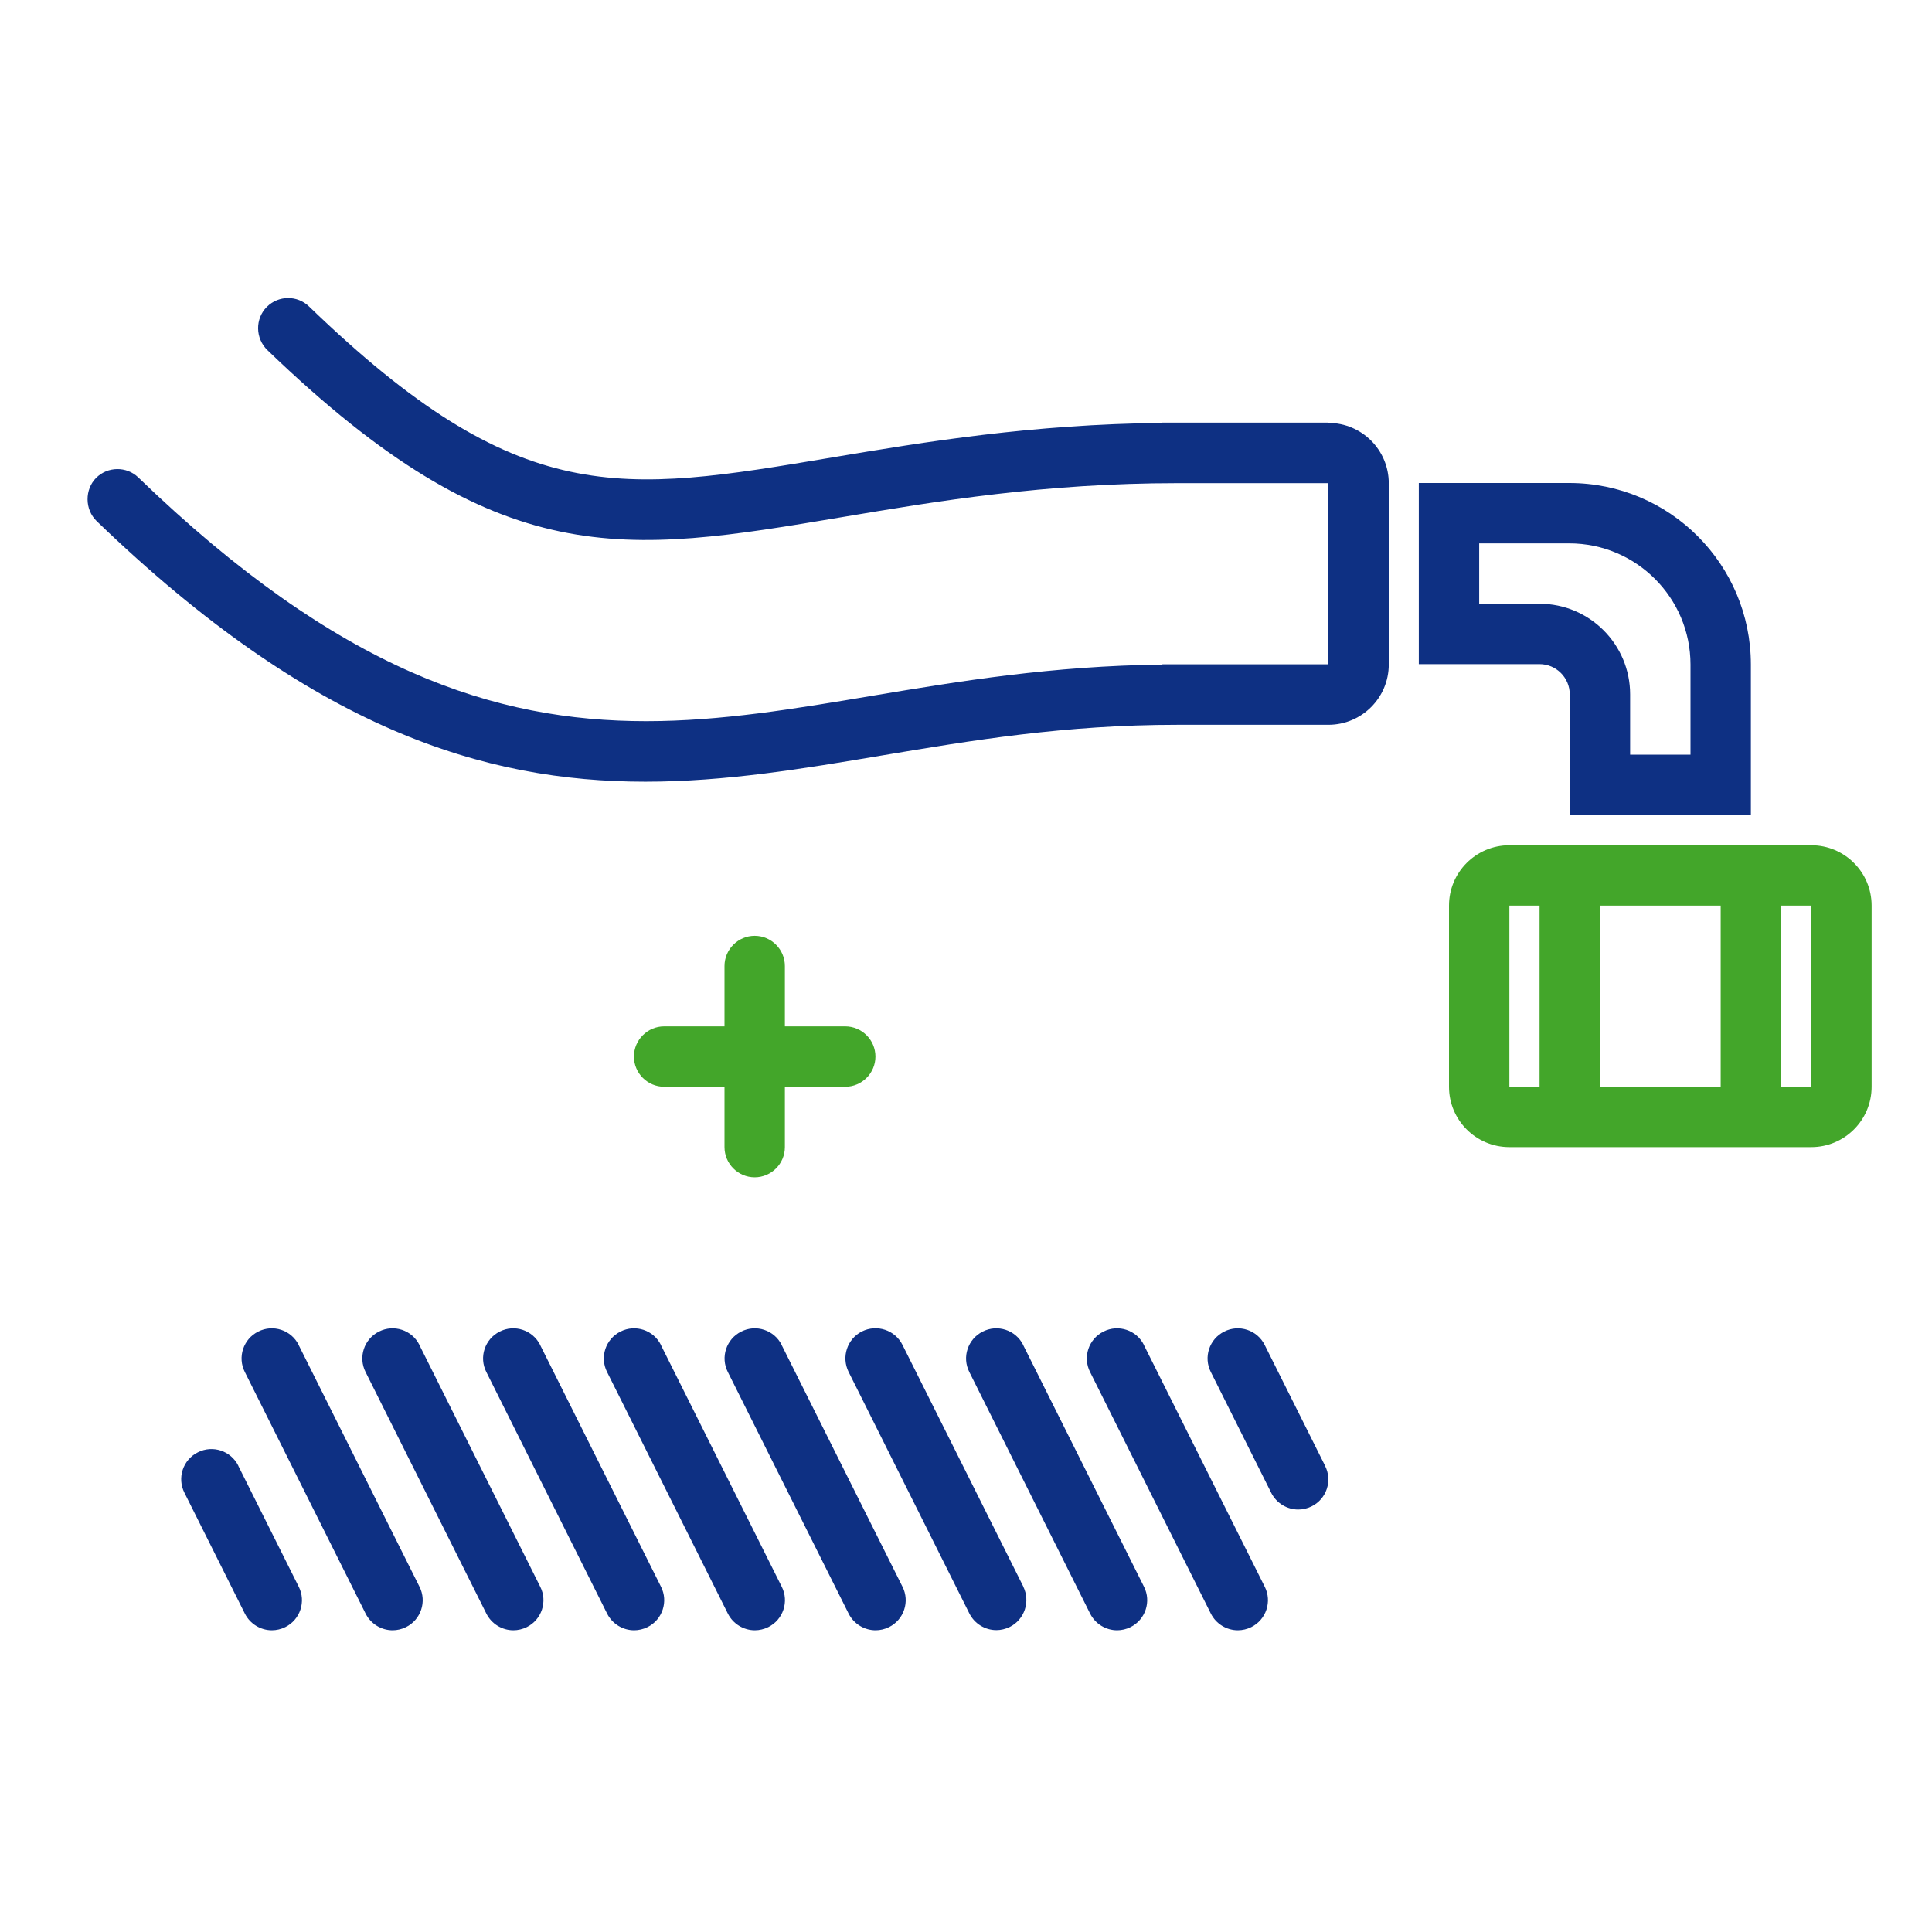
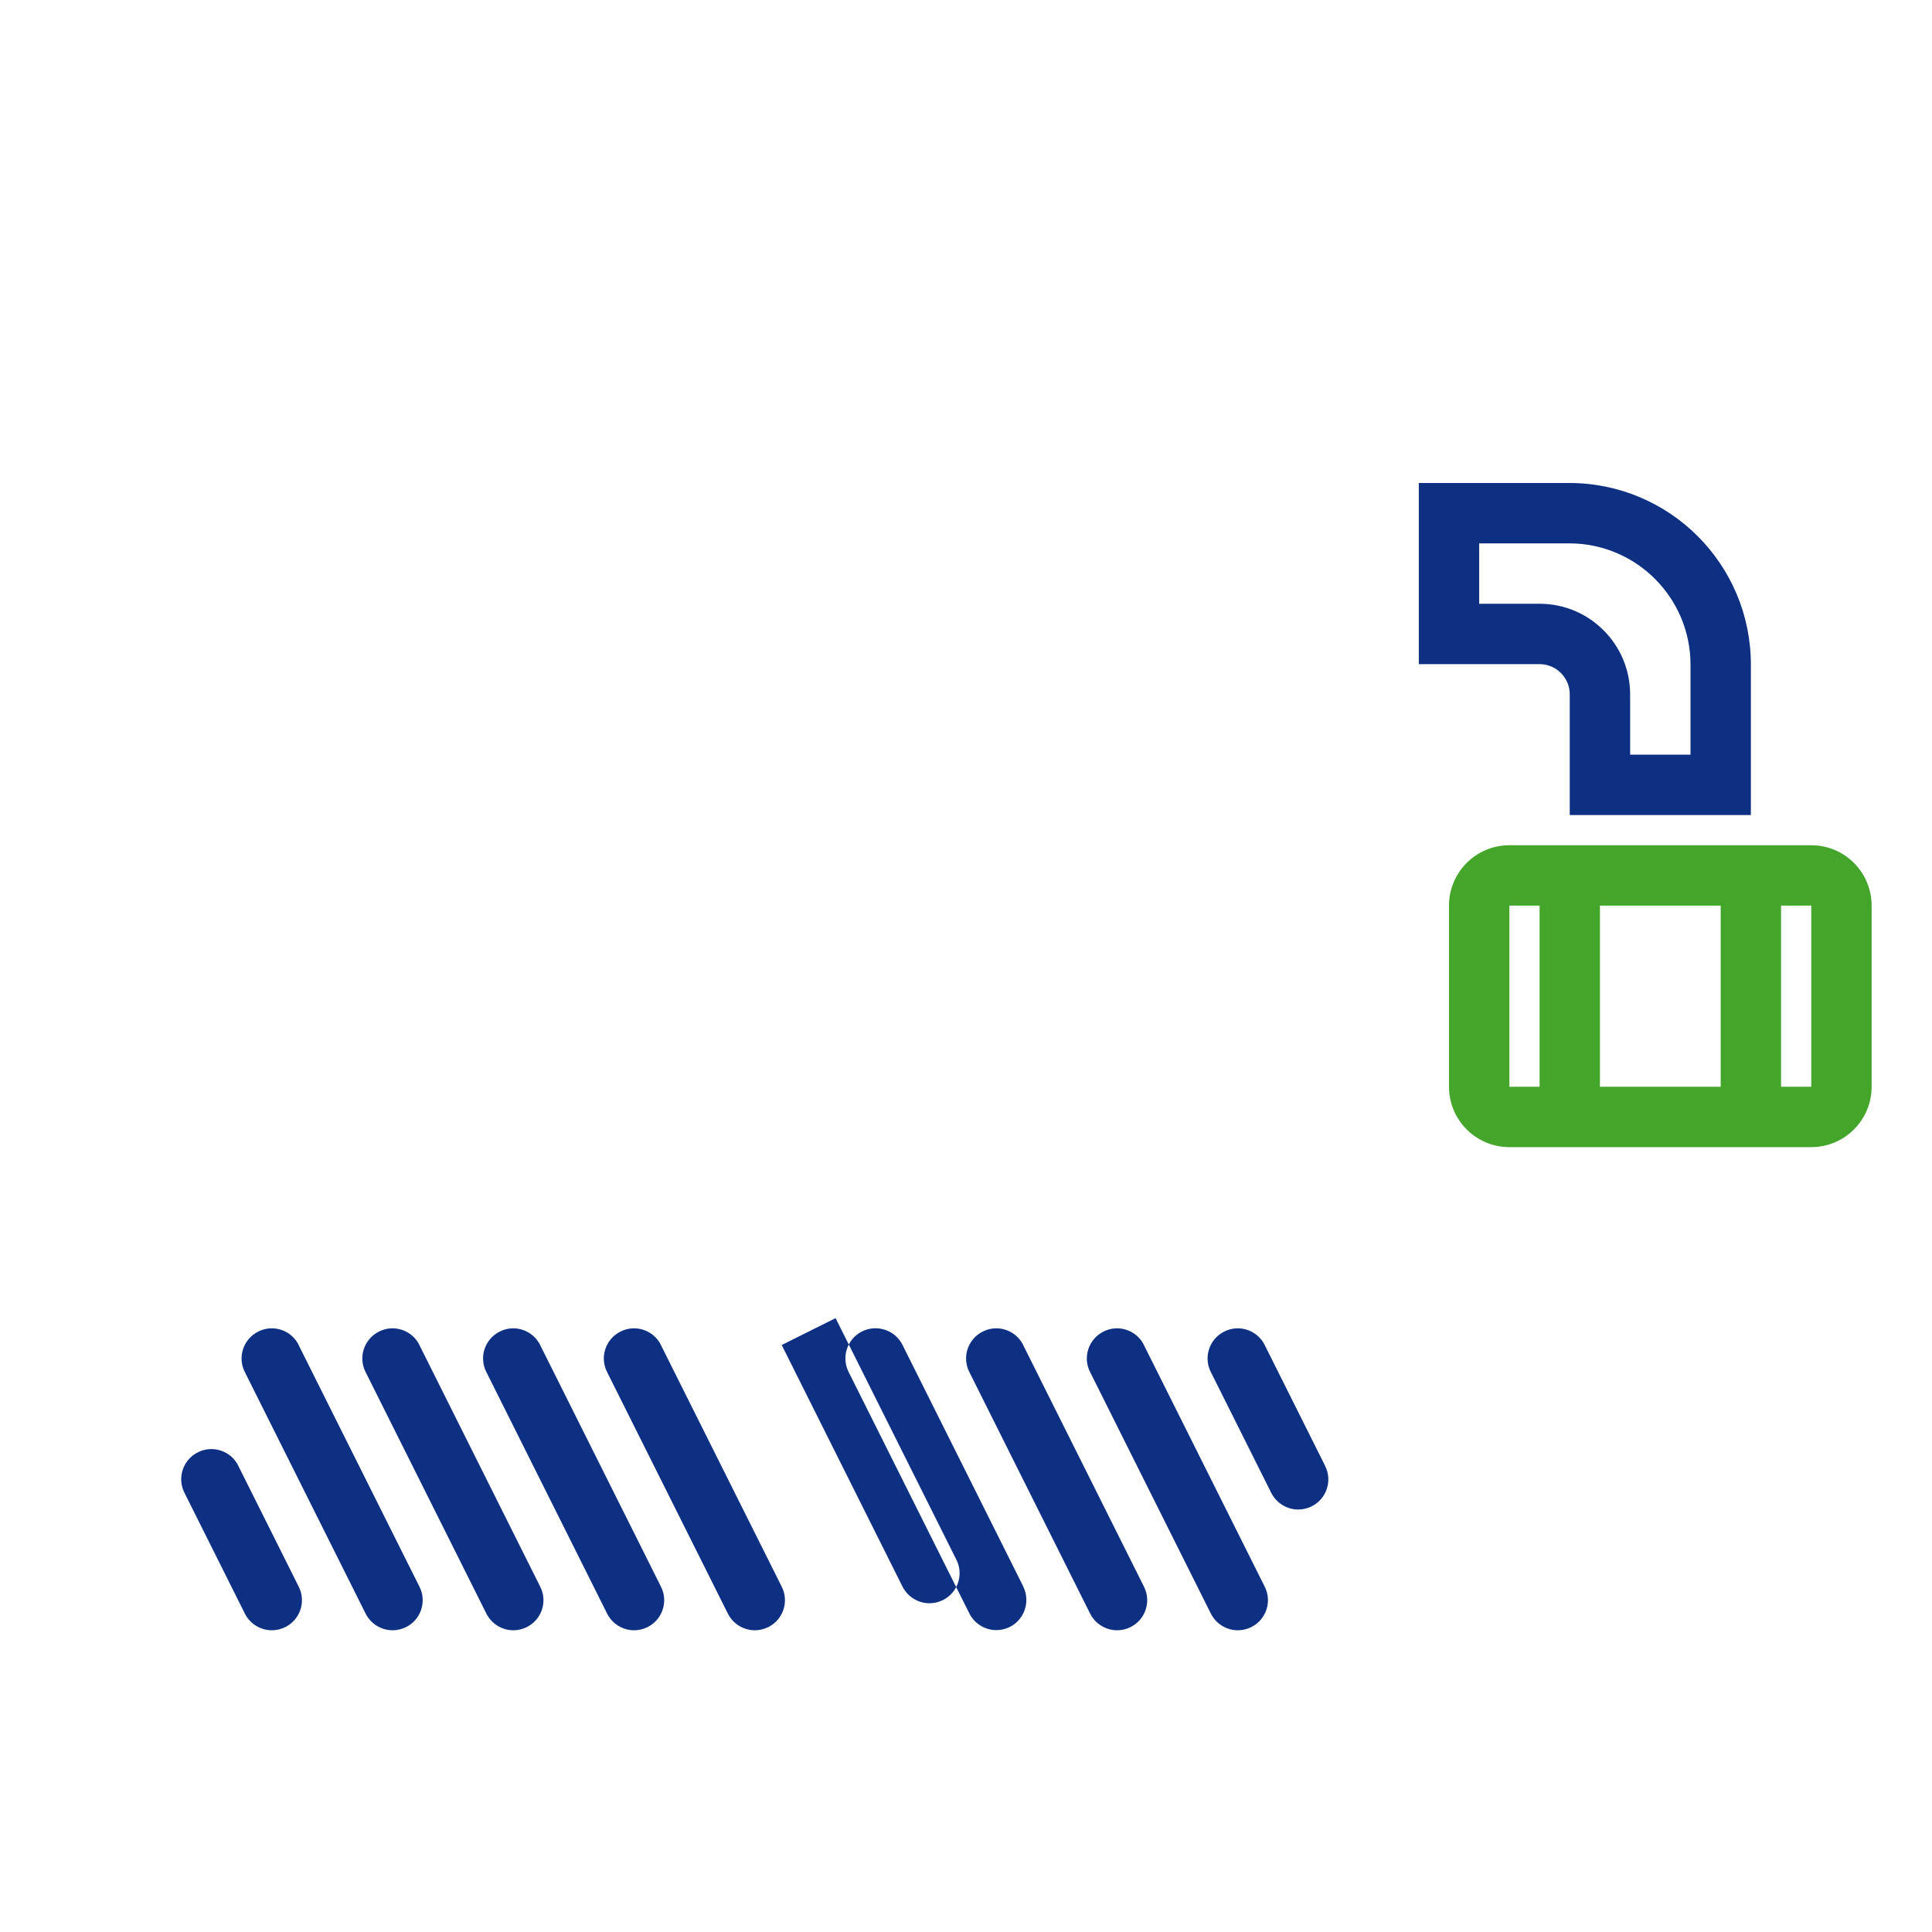
<svg xmlns="http://www.w3.org/2000/svg" id="Icons" width="128" height="128" viewBox="0 0 128 128">
  <defs>
    <style>.cls-1{fill:#0e3083;}.cls-1,.cls-2{stroke-width:0px;}.cls-2{fill:#43a62a;}</style>
  </defs>
  <g id="_02_-_Hydraulikschläuche_und_Zubehoer">
-     <path id="Stahlschutz" class="cls-1" d="m67.79,105.11c.49.99.09,2.19-.89,2.68-.29.14-.59.21-.89.21-.73,0-1.44-.41-1.79-1.11l-8-16c-.49-.99-.09-2.19.89-2.68.99-.49,2.19-.09,2.68.89l8,16Zm0-16c-.49-.99-1.7-1.39-2.68-.89-.99.49-1.39,1.7-.89,2.68l8,16c.35.7,1.06,1.11,1.79,1.11.3,0,.61-.07.89-.21.99-.49,1.39-1.7.89-2.68l-8-16Zm8,0c-.49-.99-1.7-1.39-2.68-.89-.99.49-1.39,1.7-.89,2.68l8,16c.35.7,1.06,1.11,1.79,1.11.3,0,.61-.07.89-.21.99-.49,1.39-1.7.89-2.68l-8-16Zm-24,0c-.49-.99-1.7-1.39-2.68-.89-.99.49-1.39,1.7-.89,2.68l8,16c.35.7,1.06,1.11,1.79,1.11.3,0,.61-.07.89-.21.99-.49,1.39-1.7.89-2.68l-8-16Zm-8,0c-.49-.99-1.7-1.39-2.68-.89-.99.49-1.39,1.7-.89,2.68l8,16c.35.7,1.06,1.11,1.79,1.11.3,0,.61-.07.89-.21.99-.49,1.39-1.7.89-2.68l-8-16Zm-8,0c-.5-.99-1.7-1.39-2.68-.89-.99.49-1.39,1.7-.89,2.68l8,16c.35.7,1.06,1.11,1.79,1.11.3,0,.61-.07.89-.21.99-.49,1.39-1.7.89-2.68l-8-16Zm-8,0c-.49-.99-1.7-1.39-2.68-.89-.99.49-1.39,1.7-.89,2.68l8,16c.35.7,1.06,1.11,1.79,1.11.3,0,.61-.07.89-.21.99-.49,1.39-1.7.89-2.68l-8-16Zm-8,0c-.49-.99-1.7-1.39-2.68-.89-.99.49-1.39,1.7-.89,2.68l8,16c.35.7,1.06,1.11,1.79,1.11.3,0,.61-.07.89-.21.99-.49,1.39-1.7.89-2.68l-8-16Zm68,8l-4-8c-.49-.99-1.7-1.39-2.68-.89-.99.49-1.39,1.7-.89,2.68l4,8c.35.7,1.06,1.11,1.79,1.11.3,0,.61-.07.89-.21.99-.49,1.39-1.7.89-2.68Zm-72,0c-.49-.99-1.7-1.39-2.68-.89-.99.49-1.39,1.7-.89,2.68l4,8c.35.7,1.06,1.11,1.79,1.11.3,0,.61-.07.89-.21.99-.49,1.39-1.7.89-2.68l-4-8Z" />
-     <path id="Plus" class="cls-2" d="m56,68h-4v-4c0-1.1-.9-2-2-2s-2,.9-2,2v4h-4c-1.1,0-2,.9-2,2s.9,2,2,2h4v4c0,1.1.9,2,2,2s2-.9,2-2v-4h4c1.1,0,2-.9,2-2s-.9-2-2-2Z" />
+     <path id="Stahlschutz" class="cls-1" d="m67.79,105.11c.49.99.09,2.19-.89,2.68-.29.14-.59.21-.89.21-.73,0-1.44-.41-1.79-1.11l-8-16c-.49-.99-.09-2.19.89-2.68.99-.49,2.19-.09,2.68.89l8,16Zm0-16c-.49-.99-1.7-1.39-2.68-.89-.99.49-1.39,1.7-.89,2.68l8,16c.35.7,1.06,1.11,1.79,1.11.3,0,.61-.07.89-.21.99-.49,1.39-1.7.89-2.68l-8-16Zm8,0c-.49-.99-1.7-1.39-2.68-.89-.99.49-1.39,1.7-.89,2.68l8,16c.35.7,1.06,1.11,1.79,1.11.3,0,.61-.07.89-.21.99-.49,1.39-1.7.89-2.68l-8-16Zm-24,0l8,16c.35.7,1.06,1.11,1.79,1.11.3,0,.61-.07.89-.21.99-.49,1.39-1.7.89-2.68l-8-16Zm-8,0c-.49-.99-1.7-1.39-2.68-.89-.99.49-1.39,1.7-.89,2.68l8,16c.35.7,1.06,1.11,1.79,1.11.3,0,.61-.07.89-.21.99-.49,1.39-1.7.89-2.68l-8-16Zm-8,0c-.5-.99-1.7-1.39-2.68-.89-.99.49-1.39,1.7-.89,2.68l8,16c.35.7,1.06,1.11,1.79,1.11.3,0,.61-.07.89-.21.99-.49,1.39-1.7.89-2.68l-8-16Zm-8,0c-.49-.99-1.7-1.39-2.68-.89-.99.49-1.39,1.7-.89,2.68l8,16c.35.7,1.06,1.11,1.79,1.11.3,0,.61-.07.89-.21.99-.49,1.39-1.7.89-2.68l-8-16Zm-8,0c-.49-.99-1.7-1.39-2.68-.89-.99.49-1.39,1.7-.89,2.68l8,16c.35.7,1.06,1.11,1.79,1.11.3,0,.61-.07.89-.21.99-.49,1.39-1.7.89-2.68l-8-16Zm68,8l-4-8c-.49-.99-1.7-1.39-2.68-.89-.99.49-1.39,1.7-.89,2.68l4,8c.35.7,1.06,1.11,1.79,1.11.3,0,.61-.07.89-.21.99-.49,1.39-1.7.89-2.68Zm-72,0c-.49-.99-1.7-1.39-2.68-.89-.99.49-1.39,1.7-.89,2.68l4,8c.35.7,1.06,1.11,1.79,1.11.3,0,.61-.07.89-.21.99-.49,1.39-1.7.89-2.68l-4-8Z" />
    <g id="Hydraulikschlauch">
      <path id="Mutter" class="cls-2" d="m120,56h-20c-2.21,0-4,1.79-4,4v12c0,2.21,1.79,4,4,4h20c2.21,0,4-1.79,4-4v-12c0-2.21-1.79-4-4-4Zm-18,16h-2v-12h2v12Zm12,0h-8v-12h8v12Zm6,0h-2v-12h2v12Z" />
      <path id="Winkel" class="cls-1" d="m103.97,36c4.43,0,8.03,3.6,8.03,8.03v5.97h-4v-4c0-3.31-2.69-6-6-6h-4v-4h5.97m0-4h-9.97v12h8c1.1,0,2,.9,2,2v8h12v-9.97c0-6.65-5.39-12.03-12.03-12.03h0Z" />
-       <path id="Schlauch" class="cls-1" d="m88,28h-11v.02c-8.65.09-15.68,1.25-21.88,2.29-14.04,2.36-20.69,3.47-34.64-10-.78-.76-2.03-.75-2.8.02-.79.79-.77,2.09.04,2.87,15.42,14.86,23.59,13.49,38.07,11.06,6.3-1.06,13.43-2.25,22.22-2.25h10v12h-11v.02c-7.33.09-13.39,1.09-19.24,2.07-5.11.86-9.99,1.68-14.96,1.68-9.97,0-20.33-3.29-33.65-16.15-.78-.75-2.03-.73-2.79.03s-.77,2.09.04,2.87c14.3,13.79,25.68,17.26,36.35,17.26,5.31,0,10.45-.86,15.68-1.74,5.96-1,12.12-2.03,19.57-2.03h10c2.21,0,4-1.79,4-4v-12c0-2.21-1.79-4-4-4Z" />
    </g>
  </g>
</svg>